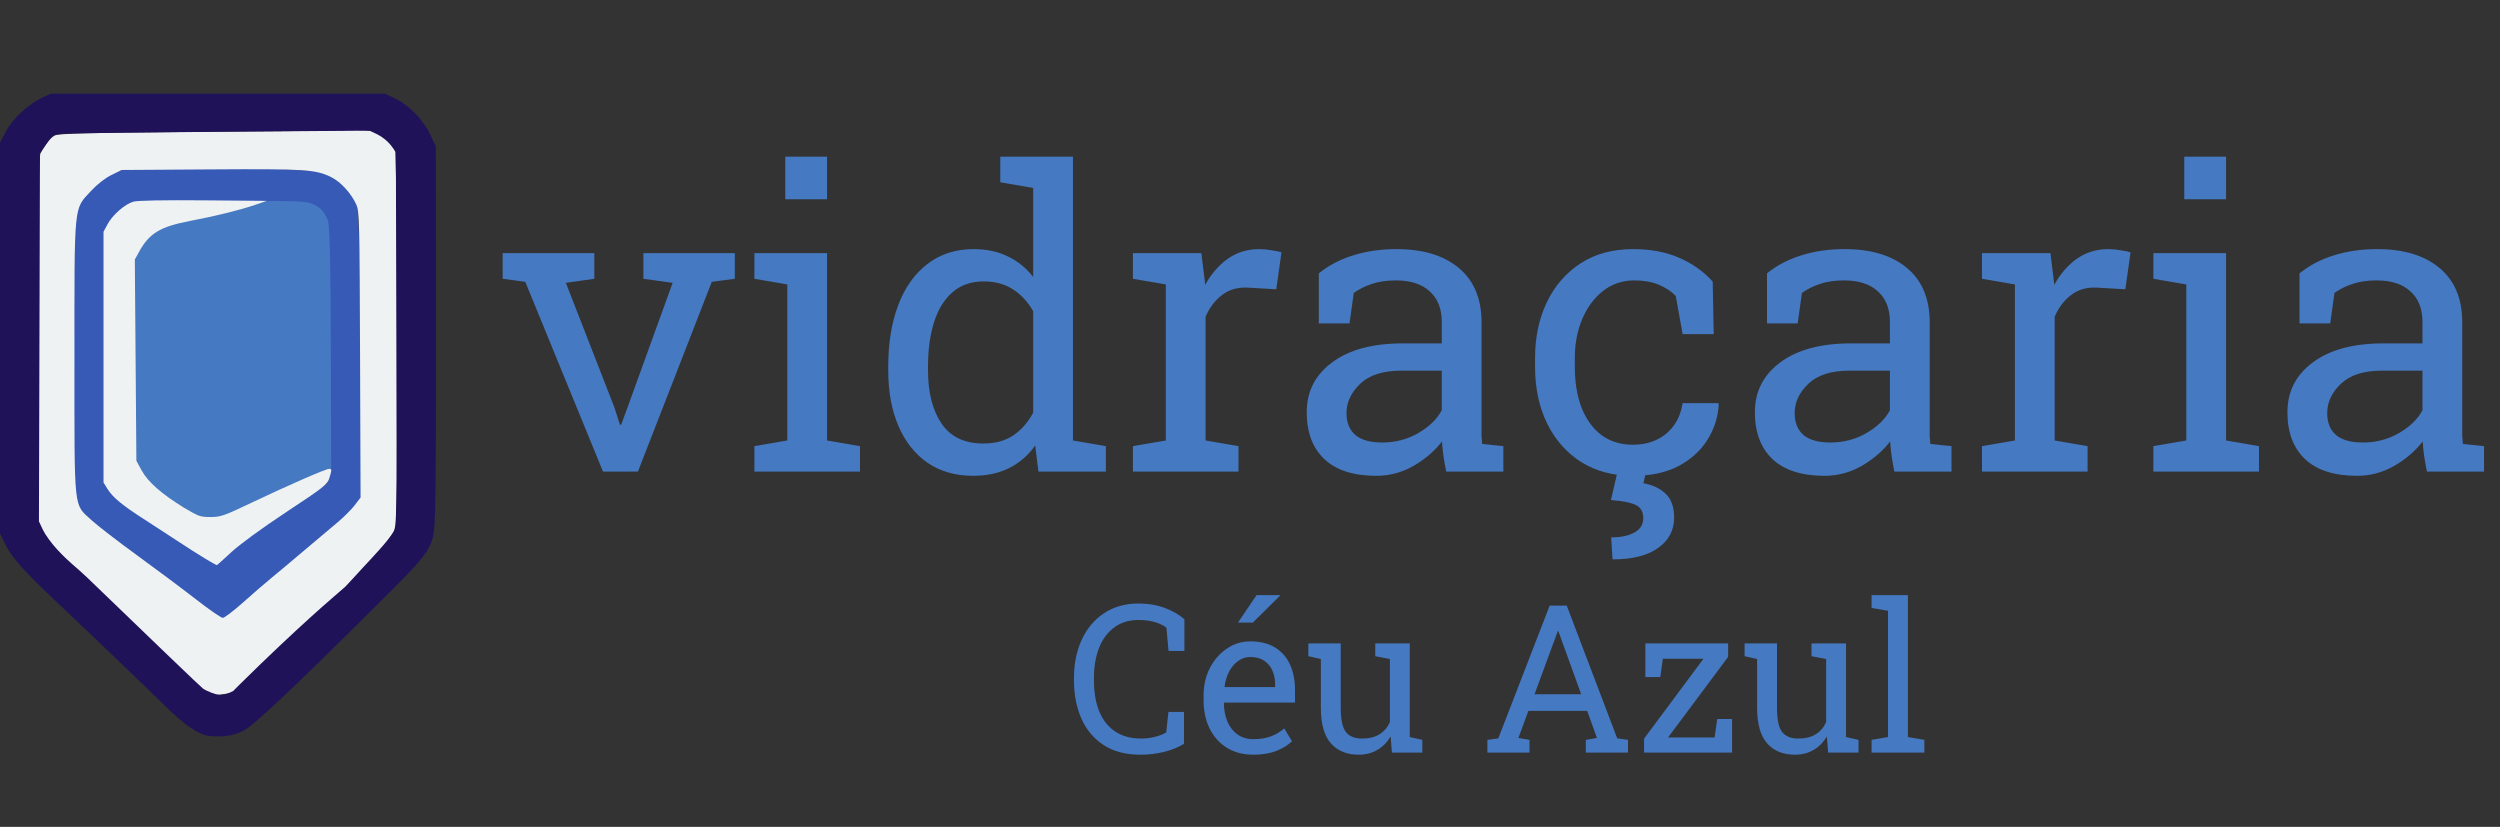
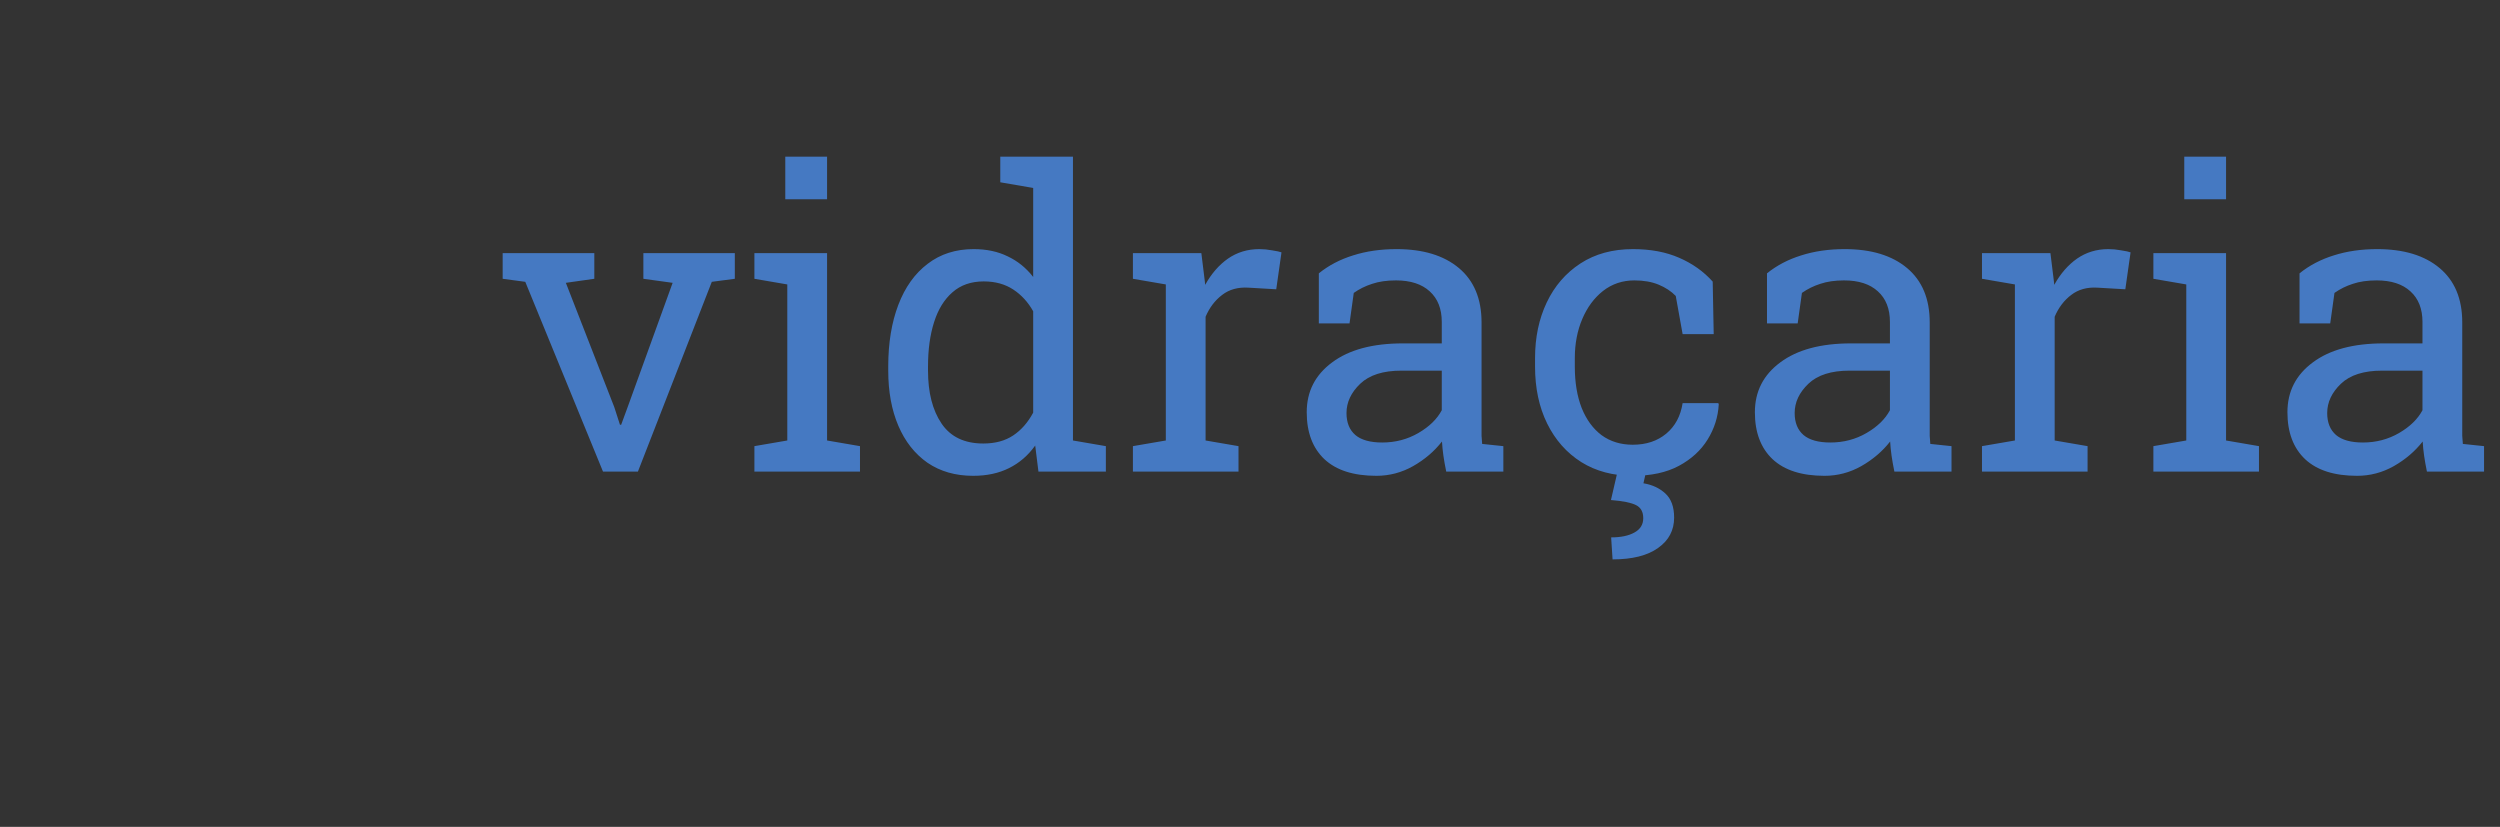
<svg xmlns="http://www.w3.org/2000/svg" width="774" height="256" viewBox="0 0 774 256" fill="none">
  <rect x="0" y="0" width="774" height="256" fill="#333333" stroke="none" />
  <g clip-path="url(#clip0_9244_509)">
-     <path d="M45.613 176.093C34.557 167.731 25.543 159.644 24.62 158.386C22.983 156.153 21.217 154.516 22.477 114.026C23.186 91.213 22.819 70.14 23.107 67.747C23.54 64.152 23.851 62.338 26.6 59.354C28.43 57.367 31.838 54.949 33.893 54.14L38.145 52.467L68.192 51.227L97.808 52.996L102.831 53.849C105.528 54.307 108.859 56.908 109.505 59.391L110.726 64.08L112.835 109.033L112.366 154.272L109.706 157.668C106.852 161.313 70.249 191.912 68.749 191.928C68.026 191.935 56.669 184.455 45.613 176.093ZM71.586 169.7C74.389 167.32 81.235 162.627 87.237 158.57C93.238 154.512 100.154 150.828 101.03 149.858C102.567 148.154 101.046 146.595 101.025 108.913C101.002 66.112 102.103 66.758 97.419 64.271C95.287 63.139 91.262 62.953 70.85 62.669C57.584 62.484 46.225 62.437 44.207 62.74C41.81 63.1 38.55 65.016 36.692 66.649C31.31 71.377 33.686 67.823 33.362 110.945L33.076 149.132L36.614 153.304C35.57 152.072 65.256 173.69 66.931 173.726C67.279 173.734 68.783 172.08 71.586 169.7Z" fill="#375AB6" />
    <path d="M63.126 160.09C62.804 160.005 59.123 159.21 57.921 157.936C56.719 156.662 54.241 155.861 53.715 156.064C53.188 156.266 51.885 155.246 50.665 153.837C49.967 153.03 48.194 150.86 47.175 150.454C46.156 150.048 43.962 148.359 44.159 147.815C44.557 146.709 42.094 141.943 41.121 141.943C40.778 141.943 40.353 130.191 40.361 115.642C40.381 82.287 40.526 73.881 44.859 73.263C45.839 73.123 50.572 70.21 50.895 70.115C61.553 66.976 72.638 64.987 82.174 62.392C83.239 62.112 86.137 62.249 88.436 62.27C95.234 62.332 96.452 62.733 98.686 64.198C99.874 64.977 101.108 66.827 101.585 68.545C102.105 70.418 102.416 84.951 102.419 107.449L102.544 145.528L100.186 145.75C101.155 145.659 87.599 151.988 83.56 153.668C75.294 157.106 70.874 159.333 69.257 159.693C65.393 160.553 63.729 160.25 63.126 160.09Z" fill="#4579C2" />
    <path d="M61.033 212.542C59.742 211.478 55.799 207.469 50.851 202.64C45.902 197.81 36.581 189.465 30.243 183.471C16.001 170.001 13.319 166.834 11.841 163.675C10.657 161.145 11.264 160.698 11.449 104.785C11.573 67.302 12.123 48.245 12.517 47.478C13.412 45.734 15.29 42.814 16.951 41.949C18.156 41.321 27.898 41.118 57.556 40.846C77.762 40.662 100.51 40.575 105.332 40.331C115.603 39.81 119.465 41.224 120.761 43.792L122.394 47.028L123.963 105.713L122.594 163.609L120.204 167.105C118.063 170.238 115.85 173.447 93.594 194.673C82.94 204.834 72.944 214.174 71.866 214.408C66.301 215.612 64.39 215.311 61.033 212.542ZM75.436 186.36C78.473 183.645 82.352 180.291 84.056 178.906C85.76 177.521 90.188 173.812 93.895 170.663C97.602 167.514 102.28 163.573 104.29 161.905C106.3 160.238 108.774 157.785 109.788 156.455L111.631 154.037L111.474 109.802C111.329 68.877 111.243 65.401 110.322 63.359C108.761 59.901 105.56 56.377 102.63 54.891C97.843 52.464 94.541 52.248 65.162 52.444L37.668 52.627L34.476 54.196C32.513 55.161 30.081 57.065 28.16 59.14C22.794 64.94 23.05 62.345 23.05 110.851C23.05 159.121 22.707 155.85 28.319 161.031C30.095 162.671 36.47 167.589 42.487 171.962C48.504 176.334 56.712 182.47 60.727 185.598C64.742 188.726 68.452 191.287 68.971 191.29C69.49 191.293 72.399 189.074 75.436 186.36Z" fill="#EFF2F3" />
-     <path d="M63.531 172.955C61.675 171.842 57.754 169.342 54.816 167.4C51.879 165.457 47.198 162.41 44.416 160.627C37.875 156.438 34.896 153.97 33.32 151.434L32.047 149.385V110.569V71.754L33.292 69.423C34.838 66.531 38.655 63.198 41.298 62.433C42.543 62.073 50.676 61.919 62.968 62.023L82.646 62.19L78.991 63.425C74.001 65.111 67.114 66.813 58.841 68.403C49.529 70.194 46.19 72.225 43.018 78.026L41.742 80.36L41.983 111.497L42.223 142.635L43.882 145.689C45.809 149.238 50.227 153.102 57.114 157.261C61.343 159.814 62.087 160.074 65.181 160.074C68.276 160.074 69.445 159.666 77.867 155.65C89.058 150.315 100.84 145.166 101.86 145.166C102.765 145.166 102.771 145.322 101.964 148.016C101.374 149.987 100.336 150.806 88.606 158.557C81.04 163.556 74.148 168.586 71.595 170.971C69.235 173.177 67.214 174.98 67.104 174.98C66.994 174.979 65.386 174.068 63.531 172.955Z" fill="#EFF2F3" />
    <path d="M64.832 227.841C61.466 227.451 57.229 224.585 51.141 218.579C46.313 213.816 25.754 194.109 17.71 186.533C7.663 177.071 3.681 172.642 1.818 168.857L0 165.161V104.675V44.189L1.792 40.759C3.848 36.822 8.712 32.272 12.99 30.281L15.742 29H67.465H119.189L122.348 30.482C125.798 32.101 129.463 35.914 130.152 36.941C130.405 37.319 130.519 37.377 130.743 37.719C130.922 37.992 132.144 39.428 133.133 41.517L134.93 45.314L134.994 97.631C135.03 126.405 134.898 153.745 134.702 158.386C134.199 170.301 134.938 169.176 113.888 190.089C90.92 212.908 79.118 224.033 75.839 225.956C72.9 227.68 69.085 228.333 64.832 227.841ZM80.297 205.958C97.598 189.249 106.356 182.215 106.939 181.629C107.774 180.791 111.699 176.414 112.645 175.418C114.271 173.707 120.682 166.888 121.769 164.757C122.836 162.664 122.86 161.134 122.713 104.806L122.562 47.002L120.971 44.92C120.095 43.776 118.269 42.301 116.912 41.644L114.445 40.449L68.185 40.792C42.743 40.981 20.661 41.267 19.115 41.428C16.481 41.703 16.18 41.902 14.336 44.604L12.369 47.487L12.213 104.457L12.057 161.427L13.302 164.077C13.986 165.534 15.979 168.267 17.731 170.151C21.627 174.34 23.354 175.335 26.85 178.675C47.833 198.937 61.988 212.508 62.803 213.145C63.806 213.929 67.204 215.232 68.134 215.177C69.646 215.087 70.486 214.822 72.192 213.935C72.192 213.935 74.915 211.156 80.297 205.958Z" fill="#1F1259" />
  </g>
  <path d="M186.688 146L162.625 87.25L155.625 86.312V78.375H184V86.312L175.188 87.562L190.188 126.062L191.938 131.5H192.312L194.312 126.062L208.25 87.562L199.188 86.312V78.375H227.5V86.312L220.375 87.25L197.5 146H186.688ZM233.562 146V138.125L243.75 136.375V88.062L233.562 86.312V78.375H256.062V136.375L266.25 138.125V146H233.562ZM243.125 61.688V48.5H256.062V61.688H243.125ZM301.312 147.312C295.812 147.312 291.083 145.958 287.125 143.25C283.208 140.5 280.208 136.688 278.125 131.812C276.042 126.938 275 121.25 275 114.75V113.438C275 106.188 276.042 99.833 278.125 94.375C280.208 88.917 283.229 84.688 287.188 81.688C291.146 78.646 295.896 77.125 301.438 77.125C305.438 77.125 308.958 77.875 312 79.375C315.083 80.833 317.708 82.958 319.875 85.75V58.188L309.688 56.438V48.5H319.875H332.188V136.375L342.375 138.125V146H321.5L320.5 137.938C318.292 141.021 315.583 143.354 312.375 144.938C309.208 146.521 305.521 147.312 301.312 147.312ZM304.438 137.312C308.104 137.312 311.188 136.479 313.688 134.812C316.188 133.146 318.25 130.792 319.875 127.75V96.375C318.292 93.542 316.229 91.292 313.688 89.625C311.146 87.958 308.104 87.125 304.562 87.125C300.646 87.125 297.417 88.25 294.875 90.5C292.333 92.708 290.438 95.792 289.188 99.75C287.938 103.667 287.312 108.229 287.312 113.438V114.75C287.312 121.542 288.708 127 291.5 131.125C294.292 135.25 298.604 137.312 304.438 137.312ZM350.75 146V138.125L360.938 136.375V88.062L350.75 86.312V78.375H371.938L373 87L373.125 88.188C375.042 84.729 377.396 82.021 380.188 80.062C383.021 78.104 386.25 77.125 389.875 77.125C391.167 77.125 392.479 77.25 393.812 77.5C395.188 77.708 396.167 77.917 396.75 78.125L395.125 89.562L386.562 89.062C383.312 88.854 380.583 89.604 378.375 91.312C376.167 92.979 374.458 95.229 373.25 98.062V136.375L383.438 138.125V146H350.75ZM426.125 147.312C419.083 147.312 413.729 145.604 410.062 142.188C406.396 138.729 404.562 133.875 404.562 127.625C404.562 121.208 407.188 116.062 412.438 112.188C417.688 108.271 424.979 106.312 434.312 106.312H446.375V99.688C446.375 95.604 445.125 92.438 442.625 90.188C440.167 87.938 436.688 86.812 432.188 86.812C429.354 86.812 426.896 87.167 424.812 87.875C422.729 88.542 420.833 89.479 419.125 90.688L417.812 100.125H408.312V84.625C411.354 82.167 414.896 80.312 418.938 79.062C422.979 77.771 427.458 77.125 432.375 77.125C440.583 77.125 447.021 79.083 451.688 83C456.354 86.917 458.688 92.521 458.688 99.812V132.375C458.688 133.25 458.688 134.104 458.688 134.938C458.729 135.771 458.792 136.604 458.875 137.438L465.438 138.125V146H447.75C447.375 144.167 447.083 142.521 446.875 141.062C446.667 139.604 446.521 138.146 446.438 136.688C444.062 139.729 441.083 142.271 437.5 144.312C433.958 146.312 430.167 147.312 426.125 147.312ZM427.938 137C432.021 137 435.75 136.021 439.125 134.062C442.5 132.104 444.917 129.75 446.375 127V114.75H433.875C428.208 114.75 423.958 116.104 421.125 118.812C418.292 121.521 416.875 124.542 416.875 127.875C416.875 130.833 417.792 133.104 419.625 134.688C421.458 136.229 424.229 137 427.938 137ZM505.562 147.312C499.438 147.312 494.104 145.896 489.562 143.062C485.021 140.188 481.5 136.208 479 131.125C476.5 126.042 475.25 120.167 475.25 113.5V110.875C475.25 104.458 476.458 98.708 478.875 93.625C481.292 88.542 484.771 84.521 489.312 81.562C493.854 78.604 499.271 77.125 505.562 77.125C511.021 77.125 515.792 78.021 519.875 79.812C524 81.604 527.458 84.062 530.25 87.188L530.562 103.438H520.938L518.812 91.625C517.396 90.167 515.625 89 513.5 88.125C511.375 87.25 508.875 86.812 506 86.812C502.333 86.812 499.104 87.896 496.312 90.062C493.562 92.229 491.417 95.125 489.875 98.75C488.333 102.375 487.562 106.417 487.562 110.875V113.5C487.562 118.417 488.271 122.688 489.688 126.312C491.146 129.938 493.208 132.75 495.875 134.75C498.583 136.708 501.792 137.688 505.5 137.688C509.667 137.688 513.125 136.542 515.875 134.25C518.625 131.958 520.312 128.812 520.938 124.812H532L532.125 125.188C531.917 129.062 530.771 132.688 528.688 136.062C526.604 139.438 523.625 142.167 519.75 144.25C515.917 146.292 511.188 147.312 505.562 147.312ZM499.25 173.188L498.812 166.375C501.812 166.375 504.208 165.875 506 164.875C507.833 163.875 508.75 162.396 508.75 160.438C508.75 158.479 508 157.125 506.5 156.375C505 155.625 502.417 155.104 498.75 154.812L501.25 144H510.062L508.812 149.625C511.562 150.083 513.833 151.146 515.625 152.812C517.417 154.479 518.312 156.958 518.312 160.25C518.312 164.167 516.667 167.292 513.375 169.625C510.083 172 505.375 173.188 499.25 173.188ZM564.875 147.312C557.833 147.312 552.479 145.604 548.812 142.188C545.146 138.729 543.312 133.875 543.312 127.625C543.312 121.208 545.938 116.062 551.188 112.188C556.438 108.271 563.729 106.312 573.062 106.312H585.125V99.688C585.125 95.604 583.875 92.438 581.375 90.188C578.917 87.938 575.438 86.812 570.938 86.812C568.104 86.812 565.646 87.167 563.562 87.875C561.479 88.542 559.583 89.479 557.875 90.688L556.562 100.125H547.062V84.625C550.104 82.167 553.646 80.312 557.688 79.062C561.729 77.771 566.208 77.125 571.125 77.125C579.333 77.125 585.771 79.083 590.438 83C595.104 86.917 597.438 92.521 597.438 99.812V132.375C597.438 133.25 597.438 134.104 597.438 134.938C597.479 135.771 597.542 136.604 597.625 137.438L604.188 138.125V146H586.5C586.125 144.167 585.833 142.521 585.625 141.062C585.417 139.604 585.271 138.146 585.188 136.688C582.812 139.729 579.833 142.271 576.25 144.312C572.708 146.312 568.917 147.312 564.875 147.312ZM566.688 137C570.771 137 574.5 136.021 577.875 134.062C581.25 132.104 583.667 129.75 585.125 127V114.75H572.625C566.958 114.75 562.708 116.104 559.875 118.812C557.042 121.521 555.625 124.542 555.625 127.875C555.625 130.833 556.542 133.104 558.375 134.688C560.208 136.229 562.979 137 566.688 137ZM613.625 146V138.125L623.812 136.375V88.062L613.625 86.312V78.375H634.812L635.875 87L636 88.188C637.917 84.729 640.271 82.021 643.062 80.062C645.896 78.104 649.125 77.125 652.75 77.125C654.042 77.125 655.354 77.25 656.688 77.5C658.062 77.708 659.042 77.917 659.625 78.125L658 89.562L649.438 89.062C646.188 88.854 643.458 89.604 641.25 91.312C639.042 92.979 637.333 95.229 636.125 98.062V136.375L646.312 138.125V146H613.625ZM666.688 146V138.125L676.875 136.375V88.062L666.688 86.312V78.375H689.188V136.375L699.375 138.125V146H666.688ZM676.25 61.688V48.5H689.188V61.688H676.25ZM729.75 147.312C722.708 147.312 717.354 145.604 713.688 142.188C710.021 138.729 708.188 133.875 708.188 127.625C708.188 121.208 710.812 116.062 716.062 112.188C721.312 108.271 728.604 106.312 737.938 106.312H750V99.688C750 95.604 748.75 92.438 746.25 90.188C743.792 87.938 740.312 86.812 735.812 86.812C732.979 86.812 730.521 87.167 728.438 87.875C726.354 88.542 724.458 89.479 722.75 90.688L721.438 100.125H711.938V84.625C714.979 82.167 718.521 80.312 722.562 79.062C726.604 77.771 731.083 77.125 736 77.125C744.208 77.125 750.646 79.083 755.312 83C759.979 86.917 762.312 92.521 762.312 99.812V132.375C762.312 133.25 762.312 134.104 762.312 134.938C762.354 135.771 762.417 136.604 762.5 137.438L769.062 138.125V146H751.375C751 144.167 750.708 142.521 750.5 141.062C750.292 139.604 750.146 138.146 750.062 136.688C747.688 139.729 744.708 142.271 741.125 144.312C737.583 146.312 733.792 147.312 729.75 147.312ZM731.562 137C735.646 137 739.375 136.021 742.75 134.062C746.125 132.104 748.542 129.75 750 127V114.75H737.5C731.833 114.75 727.583 116.104 724.75 118.812C721.917 121.521 720.5 124.542 720.5 127.875C720.5 130.833 721.417 133.104 723.25 134.688C725.083 136.229 727.854 137 731.562 137Z" fill="#4579C2" />
-   <path d="M353.094 233.656C348.531 233.656 344.719 232.656 341.656 230.656C338.615 228.656 336.323 225.917 334.781 222.438C333.26 218.958 332.5 215.01 332.5 210.594V209.938C332.5 205.479 333.302 201.521 334.906 198.062C336.51 194.583 338.812 191.844 341.812 189.844C344.812 187.844 348.396 186.844 352.562 186.844C355.5 186.844 358.188 187.302 360.625 188.219C363.062 189.135 365.083 190.302 366.688 191.719V201.531H361.781L361.125 194.344C360.458 193.823 359.688 193.385 358.812 193.031C357.958 192.677 357 192.406 355.938 192.219C354.896 192.031 353.76 191.938 352.531 191.938C349.552 191.938 347.031 192.708 344.969 194.25C342.906 195.771 341.344 197.875 340.281 200.562C339.219 203.25 338.688 206.354 338.688 209.875V210.594C338.688 214.406 339.25 217.667 340.375 220.375C341.521 223.062 343.177 225.115 345.344 226.531C347.531 227.948 350.188 228.656 353.312 228.656C354.771 228.656 356.198 228.479 357.594 228.125C358.99 227.771 360.146 227.312 361.062 226.75L361.75 220.406H366.562V230.281C364.854 231.344 362.812 232.177 360.438 232.781C358.062 233.365 355.615 233.656 353.094 233.656ZM388.031 233.656C384.906 233.656 382.188 232.948 379.875 231.531C377.562 230.094 375.771 228.104 374.5 225.562C373.25 223.021 372.625 220.083 372.625 216.75V215.375C372.625 212.167 373.281 209.302 374.594 206.781C375.927 204.24 377.688 202.24 379.875 200.781C382.083 199.302 384.49 198.562 387.094 198.562C390.135 198.562 392.677 199.188 394.719 200.438C396.781 201.688 398.333 203.448 399.375 205.719C400.417 207.969 400.938 210.625 400.938 213.688V217.531H379L378.906 217.688C378.948 219.854 379.323 221.781 380.031 223.469C380.76 225.135 381.802 226.448 383.156 227.406C384.51 228.365 386.135 228.844 388.031 228.844C390.115 228.844 391.938 228.552 393.5 227.969C395.083 227.365 396.448 226.542 397.594 225.5L400 229.5C398.792 230.667 397.188 231.656 395.188 232.469C393.208 233.26 390.823 233.656 388.031 233.656ZM379.188 212.719H394.781V211.906C394.781 210.281 394.49 208.833 393.906 207.562C393.344 206.271 392.49 205.26 391.344 204.531C390.219 203.781 388.802 203.406 387.094 203.406C385.719 203.406 384.469 203.812 383.344 204.625C382.219 205.417 381.292 206.5 380.562 207.875C379.833 209.25 379.354 210.812 379.125 212.562L379.188 212.719ZM383.281 192.75L389.031 184.25H396.219L396.281 184.438L387.875 192.75H383.562H383.281ZM420.625 233.656C416.958 233.656 414.094 232.479 412.031 230.125C409.969 227.771 408.938 224.104 408.938 219.125V204.031L405.062 203.156V199.188H408.938H415.094V219.188C415.094 222.792 415.625 225.271 416.688 226.625C417.75 227.979 419.406 228.656 421.656 228.656C423.844 228.656 425.646 228.219 427.062 227.344C428.5 226.448 429.583 225.188 430.312 223.562V204.031L425.781 203.156V199.188H430.312H436.469V228.188L440.344 229.062V233H430.938L430.531 228C429.469 229.812 428.094 231.208 426.406 232.188C424.74 233.167 422.812 233.656 420.625 233.656ZM460.5 233V229.062L463.875 228.594L479.781 187.5H485.062L500.688 228.594L504.031 229.062V233H490.969V229.062L494.406 228.469L491.406 220.094H473.188L470.094 228.469L473.531 229.062V233H460.5ZM475.094 214.938H489.531L482.844 196.438L482.469 195.406H482.281L481.906 196.438L475.094 214.938ZM509 233V228.688L527.406 203.938H514.812L514.031 209.625H509.406V199.188H535.031V203.375L516.438 228.312H530.844L531.656 222.594H536.25V233H509ZM555.688 233.656C552.021 233.656 549.156 232.479 547.094 230.125C545.031 227.771 544 224.104 544 219.125V204.031L540.125 203.156V199.188H544H550.156V219.188C550.156 222.792 550.688 225.271 551.75 226.625C552.812 227.979 554.469 228.656 556.719 228.656C558.906 228.656 560.708 228.219 562.125 227.344C563.562 226.448 564.646 225.188 565.375 223.562V204.031L560.844 203.156V199.188H565.375H571.531V228.188L575.406 229.062V233H566L565.594 228C564.531 229.812 563.156 231.208 561.469 232.188C559.802 233.167 557.875 233.656 555.688 233.656ZM579.438 233V229.062L584.531 228.188V189.094L579.438 188.219V184.25H590.688V228.188L595.781 229.062V233H579.438Z" fill="#4579C2" />
  <defs>
    <clipPath id="clip0_9244_509">
-       <rect width="135" height="199" fill="white" transform="translate(0 29)" />
-     </clipPath>
+       </clipPath>
  </defs>
</svg>